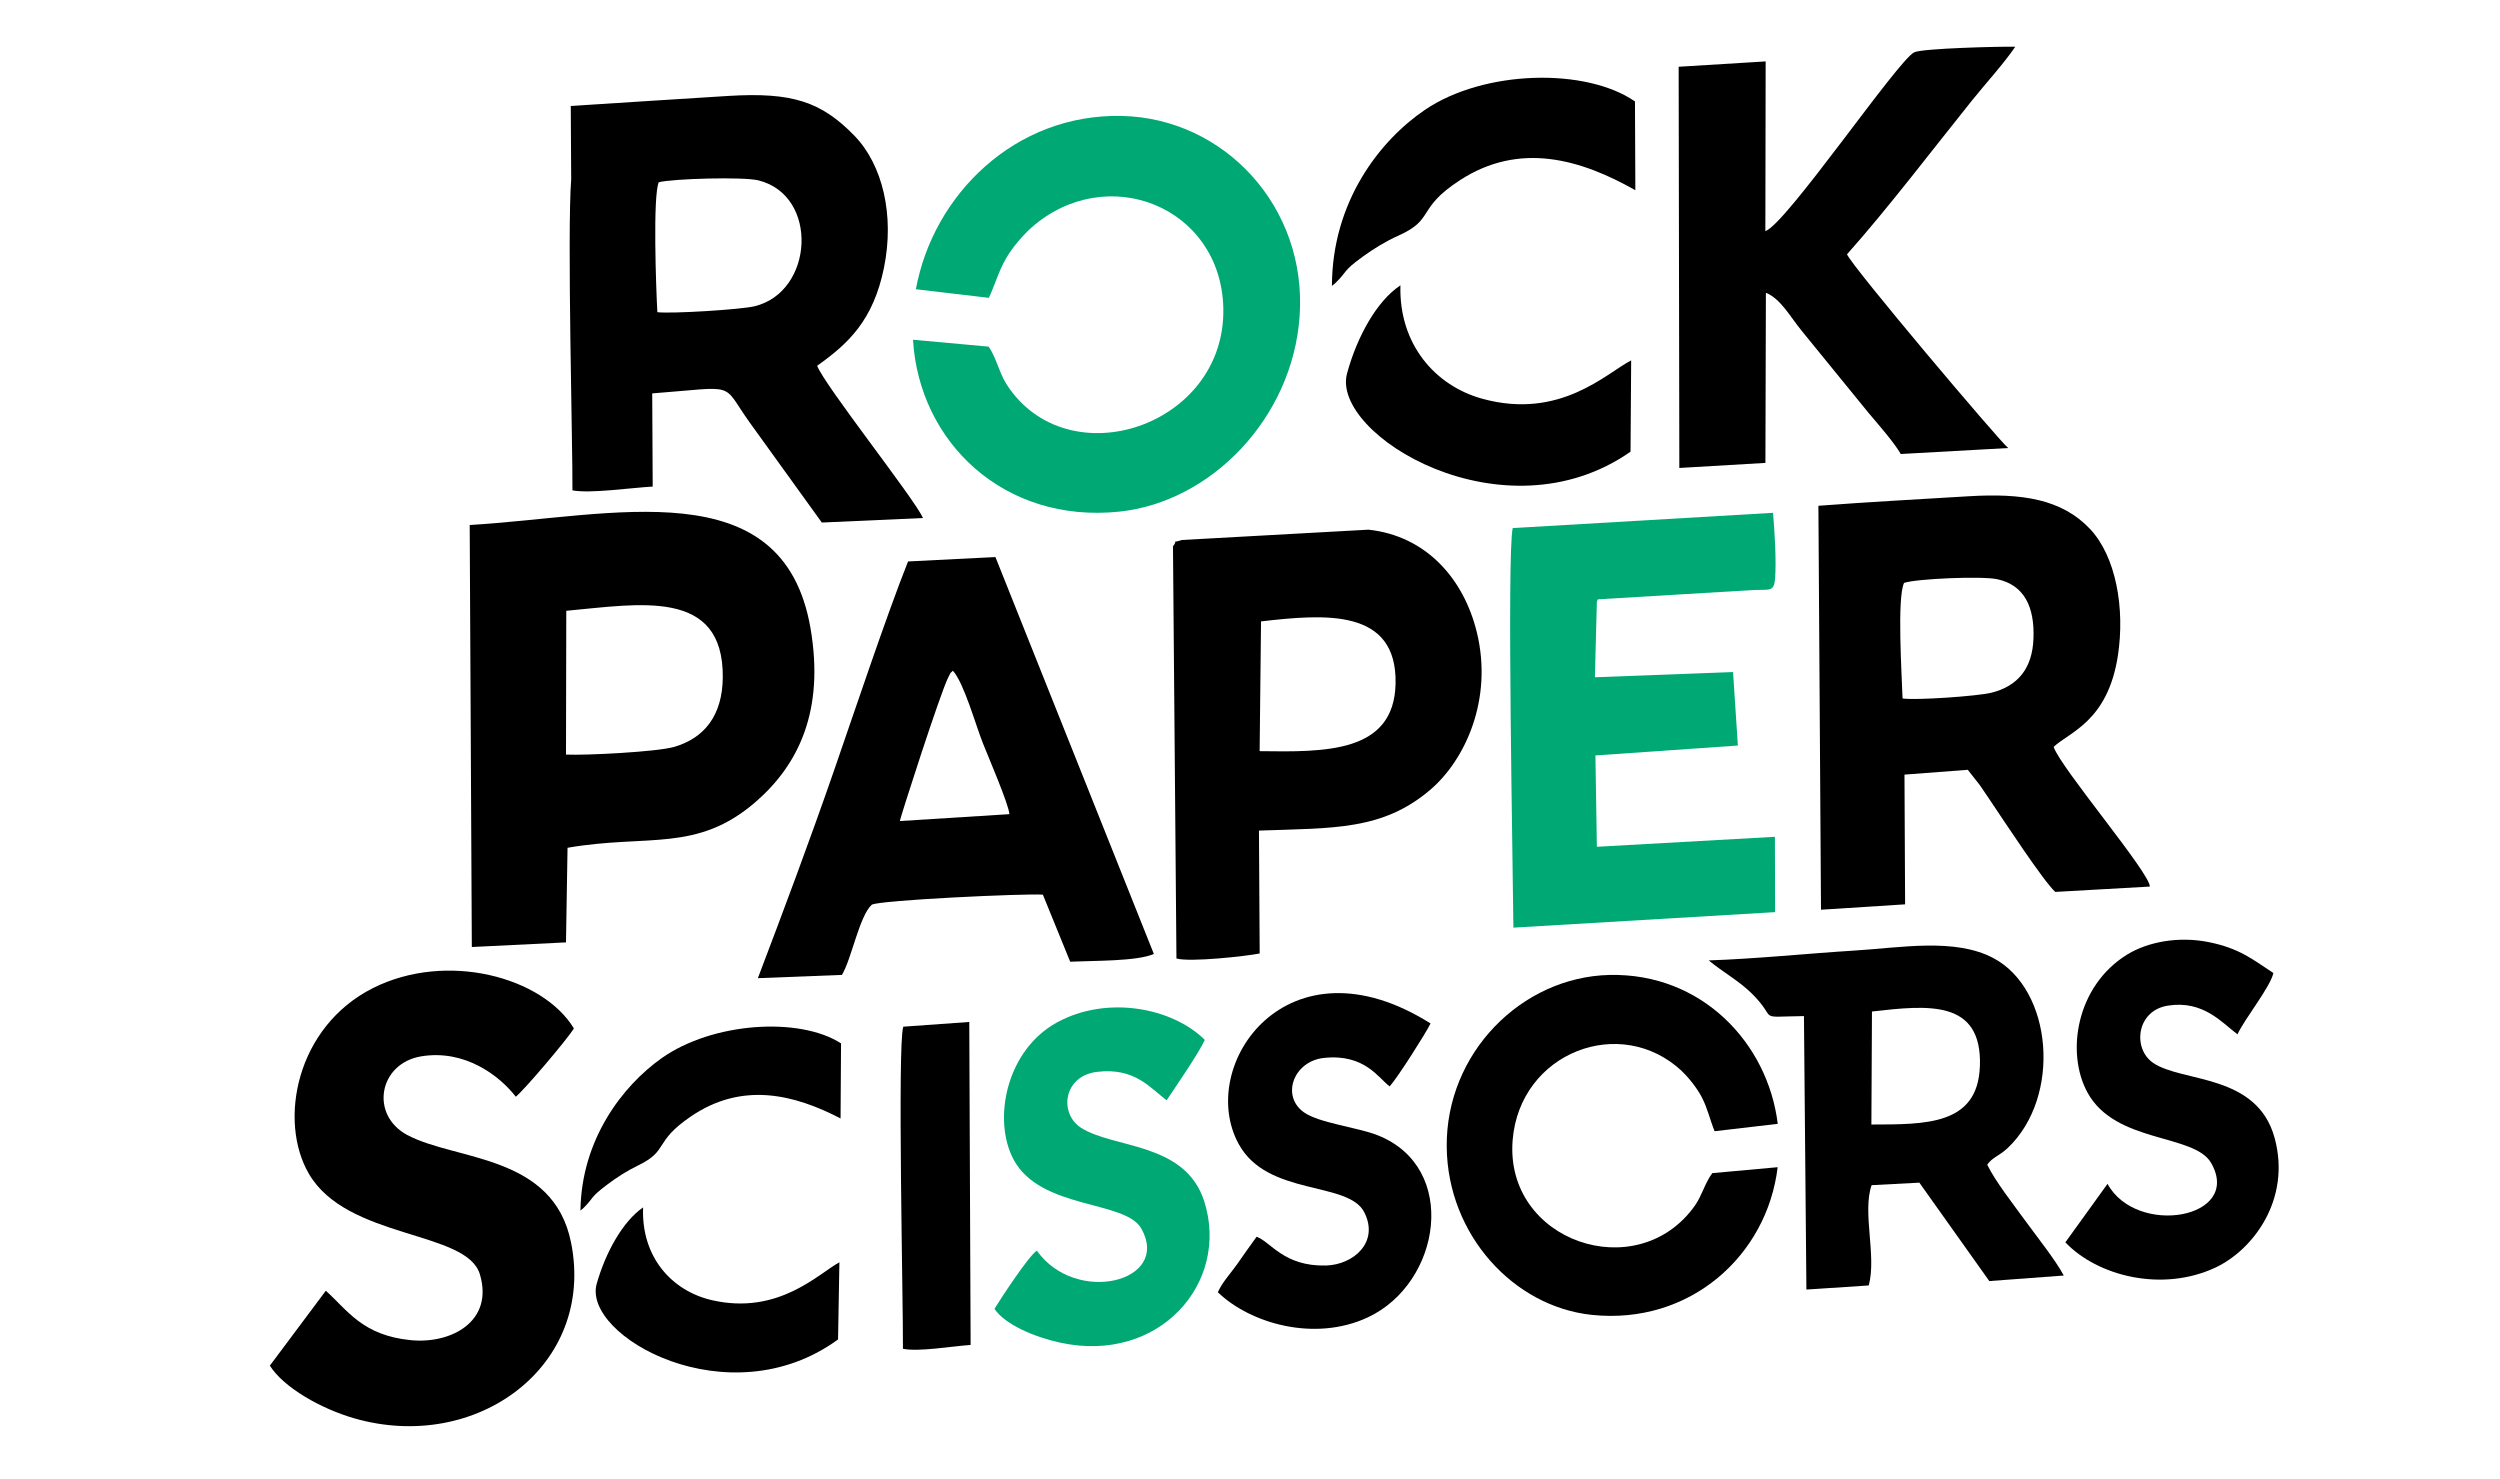
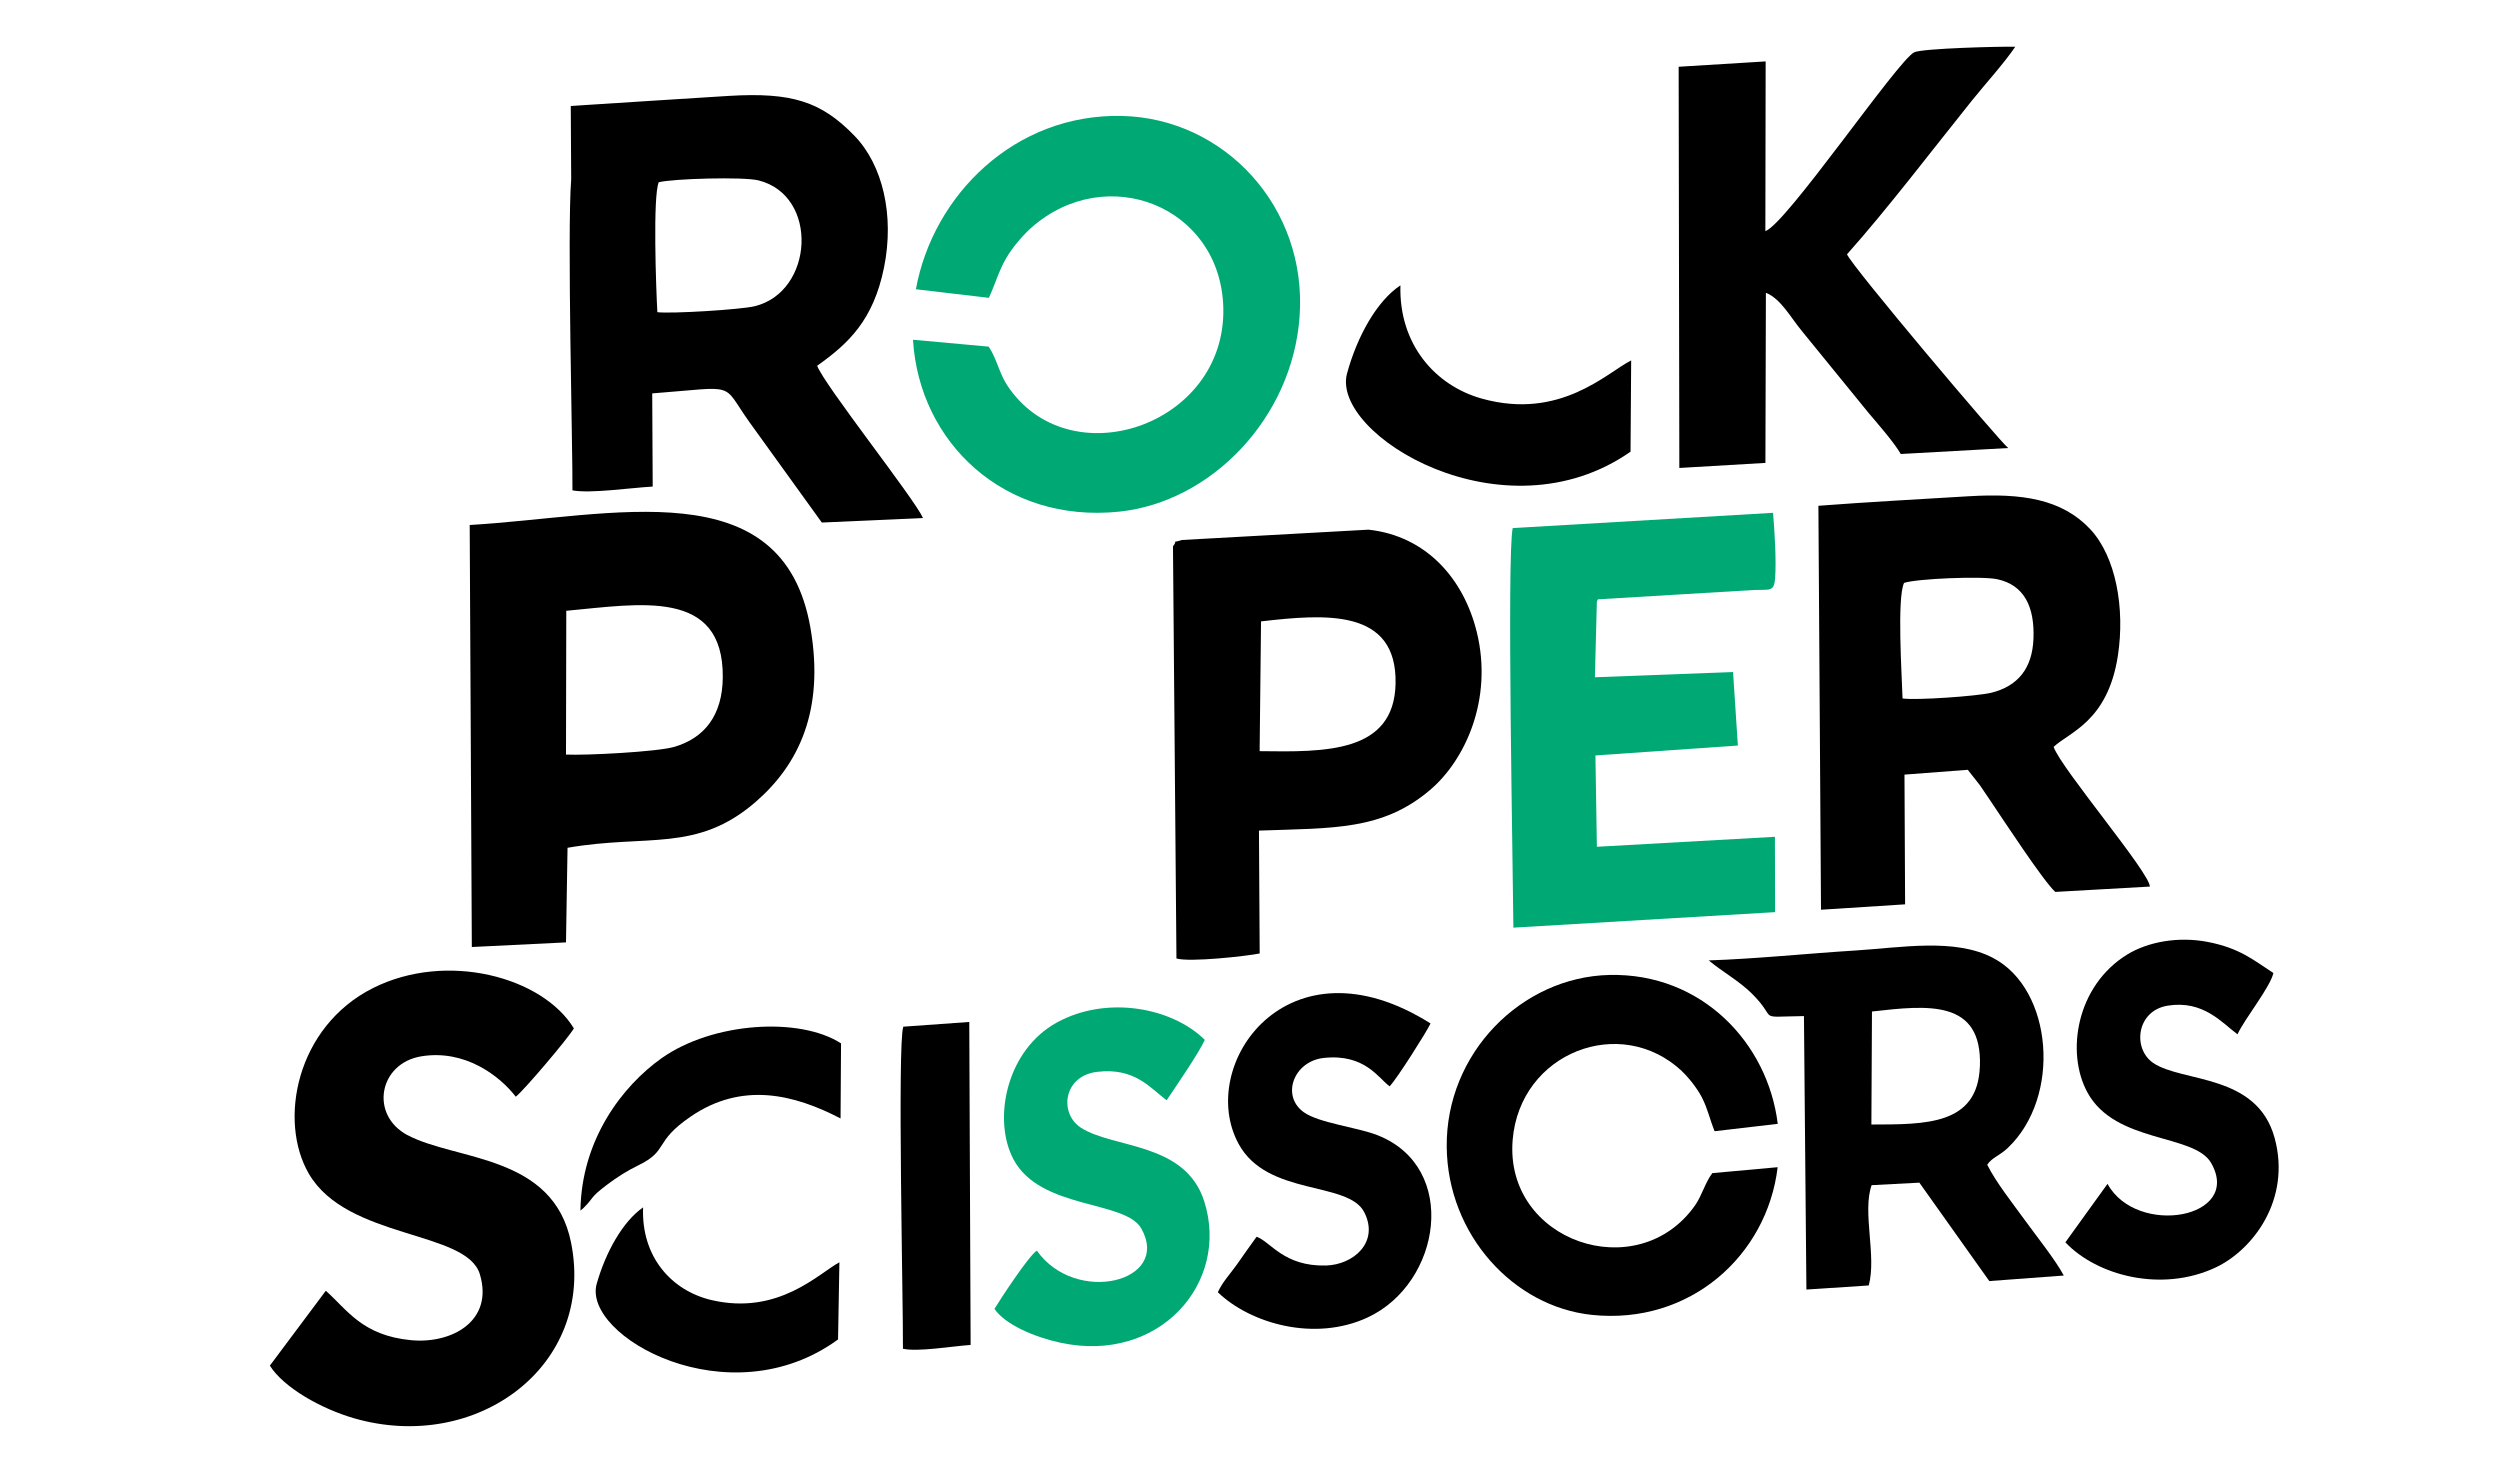
<svg xmlns="http://www.w3.org/2000/svg" id="Layer_1" data-name="Layer 1" viewBox="0 0 519 307">
  <defs>
    <style>
      .cls-1 {
        fill: #00a973;
      }
    </style>
  </defs>
  <path d="M117.5,195.65l.32-19.65c16.59-2.89,26.83,1.07,39.06-9.53,8.89-7.71,14.33-18.92,11.38-36.06-5.71-33.09-41.21-23.14-70.75-21.42h0l.44,87.61,19.56-.96ZM117.56,126.8c15.14-1.38,32.65-4.79,32.49,13.82-.07,7.87-3.79,12.64-10.18,14.46-3.54,1-18.17,1.77-22.37,1.57l.06-29.85Z" />
  <path class="cls-1" d="M208.97,79.79c-1.54-2.39-2.13-5.55-3.73-7.83l-15.7-1.43c1.27,21.32,18.93,38.16,42.79,35.69,19.03-1.97,35.98-19.34,37.47-40.55,1.6-22.73-15.66-41.11-36.85-41.6-22.3-.52-39.26,16.46-42.81,35.98l15.15,1.78c1.41-3.05,1.96-5.38,3.56-8.17,1.36-2.37,3.61-4.92,5.2-6.34,15.62-13.87,39.39-4.5,39.91,16.59.6,24.58-32.28,35.54-44.99,15.89Z" />
  <polygon points="190.13 60.04 190.13 60.04 190.13 60.04 190.13 60.04" />
  <path d="M118.85,101.8c3.68.7,12.1-.53,16.65-.79l-.1-19.34c18.02-1.38,14.19-2.43,20.2,5.99l15.01,20.82,21.01-.94c-1.87-4.13-20.49-27.6-21.98-31.61,6.54-4.63,11.67-9.49,13.88-20.38,2.2-10.86-.27-21.33-6.15-27.38-6.86-7.06-12.88-9.06-26.1-8.26-10.95.67-21.85,1.4-32.78,2.09h0l.09,15.2c-.87,11.1.34,56.4.26,64.59ZM136.76,37.83c2.97-.74,17.54-1.17,20.71-.38,12.59,3.14,11.48,23.17-.83,26.13-2.93.7-17.22,1.58-20.17,1.23-.27-4.8-.97-24.08.29-26.98Z" />
  <path d="M408.75,103.02c-10.35.63-20.9,1.19-31.25,1.98h0l.54,83.86,17.46-1.12-.13-26.93,13.14-1,2.51,3.19c.89,1.32,1.21,1.78,2.1,3.1,2.78,4.12,11.12,16.88,13.56,19.06l19.63-1.11c0-2.86-18.41-24.51-19.98-28.99,3.14-3.03,11.23-5.2,13.34-18.92,1.52-9.9-.43-20.59-5.71-26.25-5.91-6.33-14.28-7.53-25.2-6.87ZM422.15,132.56c-.23,6.22-3.26,9.88-8.73,11.25-2.86.71-15.66,1.61-18.45,1.19-.15-4.87-1.18-20.8.31-23.99h0c2.63-.88,16.08-1.45,19.32-.77,5.63,1.2,7.8,5.73,7.55,12.32Z" />
  <path d="M366.5,96.1l.1-35.31c3.06,1.17,5.18,5.17,7.46,7.92l13.83,16.98c1.88,2.22,5.38,6.22,6.71,8.56l22.3-1.24c-1.73-1.34-32.52-37.77-33.46-40.22,8.4-9.41,17.85-21.85,26-32,2.78-3.45,6.67-7.73,8.93-11.09-3-.07-19.29.33-20.98,1.16-3.44,1.7-26.58,35.69-30.9,37.12v.02h-.05s.03-.02.05-.02l.06-35.23-18.06,1.11.14,83.29,17.86-1.05Z" />
-   <path d="M282.85,53.32c2.44-1.76,4.76-3.19,7.58-4.46,7.48-3.37,3.57-5.54,12.64-11.44,12.43-8.09,25.09-4.35,36.43,2.07l-.08-18.43c-10.16-7.04-31.32-6.58-43.58,1.73-9.48,6.42-19.3,19.18-19.33,36.57h0s.73-.61.73-.61c2.6-2.52,1.41-2.39,5.62-5.43Z" />
  <path class="cls-1" d="M331.72,124.42l32.44-1.94c3.22-.13,4.12.44,4.35-2.37.29-3.69-.12-10.19-.43-13.65l-54.04,3.17h0c-1.24,5.49.07,71.77.14,82.95l54.33-3.22-.04-15.64-36.96,2.07-.3-18.96,29.57-2.06-1-15.26-28.68,1.09.41-15.73c.05-.12.13-.32.23-.46Z" />
  <path d="M338.5,93.77l.13-18.95c-5,2.52-14.68,12.45-30.94,7.95-9.79-2.71-17.31-11.36-16.96-23.53-4.91,3.24-9,10.64-11.08,18.27-3.46,12.69,32.46,34.7,58.85,16.26Z" />
  <path d="M306.58,131.22c-2.67-10.93-10.39-19.96-22.49-21.26l-38.7,2.14c-2.62.82-.6-.33-1.88,1.32l.72,85.56c2.75.81,14.38-.46,17.28-1.04l-.15-25.51c15.51-.55,25.59-.03,35.48-8.4,7.24-6.11,13.18-18.77,9.74-32.82ZM261.5,155.94l.29-26.94h0c13.32-1.53,28.27-2.76,27.93,12.95-.32,14.4-14.62,14.18-28.22,13.99Z" />
  <path d="M349.16,222.38c1.3,1.22,3.1,3.41,4.15,5.44,1.23,2.4,1.59,4.4,2.64,7.02l13.11-1.53h0c-2.05-16.77-15.77-31.35-34.95-30.91-18.22.42-33.98,16.21-33.77,35.73.2,18.23,13.88,33.14,30.13,34.84,20.37,2.13,36.39-12.34,38.57-30.66l-13.56,1.23c-1.5,1.96-2.16,4.68-3.61,6.73-11.92,16.88-39.6,7.47-37.84-13.65,1.52-18.13,22.41-26.17,35.13-14.26Z" />
  <path class="cls-1" d="M224.47,234.16c-4.67-2.96-3.75-10.79,3.26-11.64,7.85-.95,11.03,3.33,14.46,5.9,1.85-2.77,6.67-9.76,7.93-12.54-6.7-6.65-20.2-9.32-30.64-3.65-10.61,5.76-13.47,20.26-9.06,28.49,5.6,10.45,23.19,8.4,26.52,14.33,6.24,11.09-13.65,15.98-21.69,4.58-1.67,1.05-7.47,9.91-8.8,12.09,2.16,3.22,8.22,5.84,13.67,7.02,20.54,4.45,35.23-12.43,29.89-29.31-3.91-12.34-18.73-10.95-25.54-15.27Z" />
  <path d="M286.01,235.68c-4.24-1.67-12.22-2.53-15.37-4.8-4.74-3.43-2.04-10.58,4.17-11.25,8.56-.93,11.41,4.28,13.69,5.9h0c1.57-1.71,7.6-11.19,8.48-13.06-29.73-18.74-48.71,8.72-39.84,25.01,5.97,10.97,22.78,7.61,26.1,14.22,3.13,6.24-2.32,10.87-7.96,11.02-8.79.23-11.53-4.98-14.41-5.97-1.57,2.12-2.67,3.77-4.06,5.72-1.51,2.12-3.04,3.7-3.99,5.8,6.78,6.52,20.13,10.35,31.13,5.22,15.23-7.1,19.01-31.12,2.05-37.81Z" />
  <polygon points="107.08 227.68 107.08 227.68 107.08 227.68 107.08 227.68" />
  <path d="M472.22,236.27c-3.64-13.45-19.17-11.5-25.21-15.6-4.34-2.95-3.51-10.86,3.03-11.9,7.4-1.18,11.31,3.63,14.46,5.95h0c1.57-3.34,6.78-9.75,7.46-12.72-4.15-2.69-6.97-5.16-13.61-6.45-6.02-1.17-12.36-.09-16.79,2.64-10.47,6.47-12.76,20.3-8.19,28.64,5.82,10.61,22.16,8.47,25.67,14.62,6.57,11.51-15.48,15.36-21.52,4.32l-8.75,12.14c6.61,6.97,20.03,10.43,31.13,5.25,7.78-3.63,15.78-14.11,12.32-26.89Z" />
  <path d="M412.55,241.79c1.05-1.54,2.54-1.83,4.29-3.5,11.16-10.62,9.33-32.91-3.07-39.42-7.97-4.19-19.16-2.13-28.68-1.54-9.81.61-20.48,1.72-30.36,2.05h0c3.03,2.51,6.26,4.21,8.99,6.92,5.64,5.6.49,4.78,10.78,4.64l.51,56.77,12.94-.85c1.67-6.1-1.38-15.24.6-20.82l9.91-.52,14.52,20.43,15.46-1.15c-1.65-3.15-5.86-8.42-8.09-11.51-2.42-3.34-6.04-7.92-7.8-11.49ZM411.02,221.41c-.45,12.22-11.33,12.01-22.52,12.04l.12-23.46h0c11.61-1.32,22.92-2.57,22.41,11.41Z" />
  <path d="M84.62,235.67c-7.94-4.21-5.97-14.95,2.86-16.38,8.98-1.46,16.16,3.95,19.6,8.39,1.75-1.39,10.67-11.9,12.06-14.18-6.49-10.69-26.4-16.06-41.7-8.38-15.98,8.03-19.71,27.62-13.31,38.57,7.97,13.66,32.75,11.7,35.49,20.85,2.92,9.74-5.89,14.5-14.32,13.68-10.08-.98-13.18-6.26-17.66-10.26l-11.62,15.55c2.94,4.62,10.7,8.96,17.47,10.92,25.43,7.36,50.16-10.85,45.07-36.43-3.66-18.39-23.87-17-33.94-22.34Z" />
  <path d="M187.52,213.15c-1.24,3.7,0,57.82-.07,66.85h0c3.1.7,10.2-.53,14.05-.79l-.28-67.05-13.7.98Z" />
  <path d="M147.77,269.91c-8.33-1.93-14.68-8.97-14.26-19.26-4.22,2.92-7.78,9.32-9.63,15.85-3.07,10.85,27.4,28.12,50.1,11.57h0s.28-16.02.28-16.02c-4.29,2.31-12.65,11.06-26.49,7.86Z" />
  <path d="M137.35,219.68c-8.16,5.78-16.66,16.93-16.85,31.64h0s.63-.54.63-.54c2.25-2.22,1.23-2.07,4.85-4.8,2.1-1.58,4.09-2.87,6.52-4.05,6.42-3.12,3.1-4.82,10.9-10.14,10.69-7.3,21.48-4.6,31.1.4l.1-15.58c-8.62-5.58-26.69-4.41-37.25,3.07Z" />
-   <path d="M216.5,185.73l5.67,13.92c4.9-.23,13.87-.06,17.37-1.61l-32.89-82.4-18.14.92h0c-4.54,11.42-11.05,30.96-15.35,43.36-5,14.43-10.44,28.99-15.83,43.15l17.46-.68c1.98-3.28,3.62-12.24,6.19-14.57,1.6-.95,31.57-2.35,35.52-2.09ZM186.8,170.46c.09-.71,8.33-26.38,10.04-29.8.69-1.37.26-.68.98-1.42,2.32,2.58,4.72,11.27,6.26,15.13.99,2.5,5.39,12.74,5.47,14.65l-22.74,1.43Z" />
</svg>